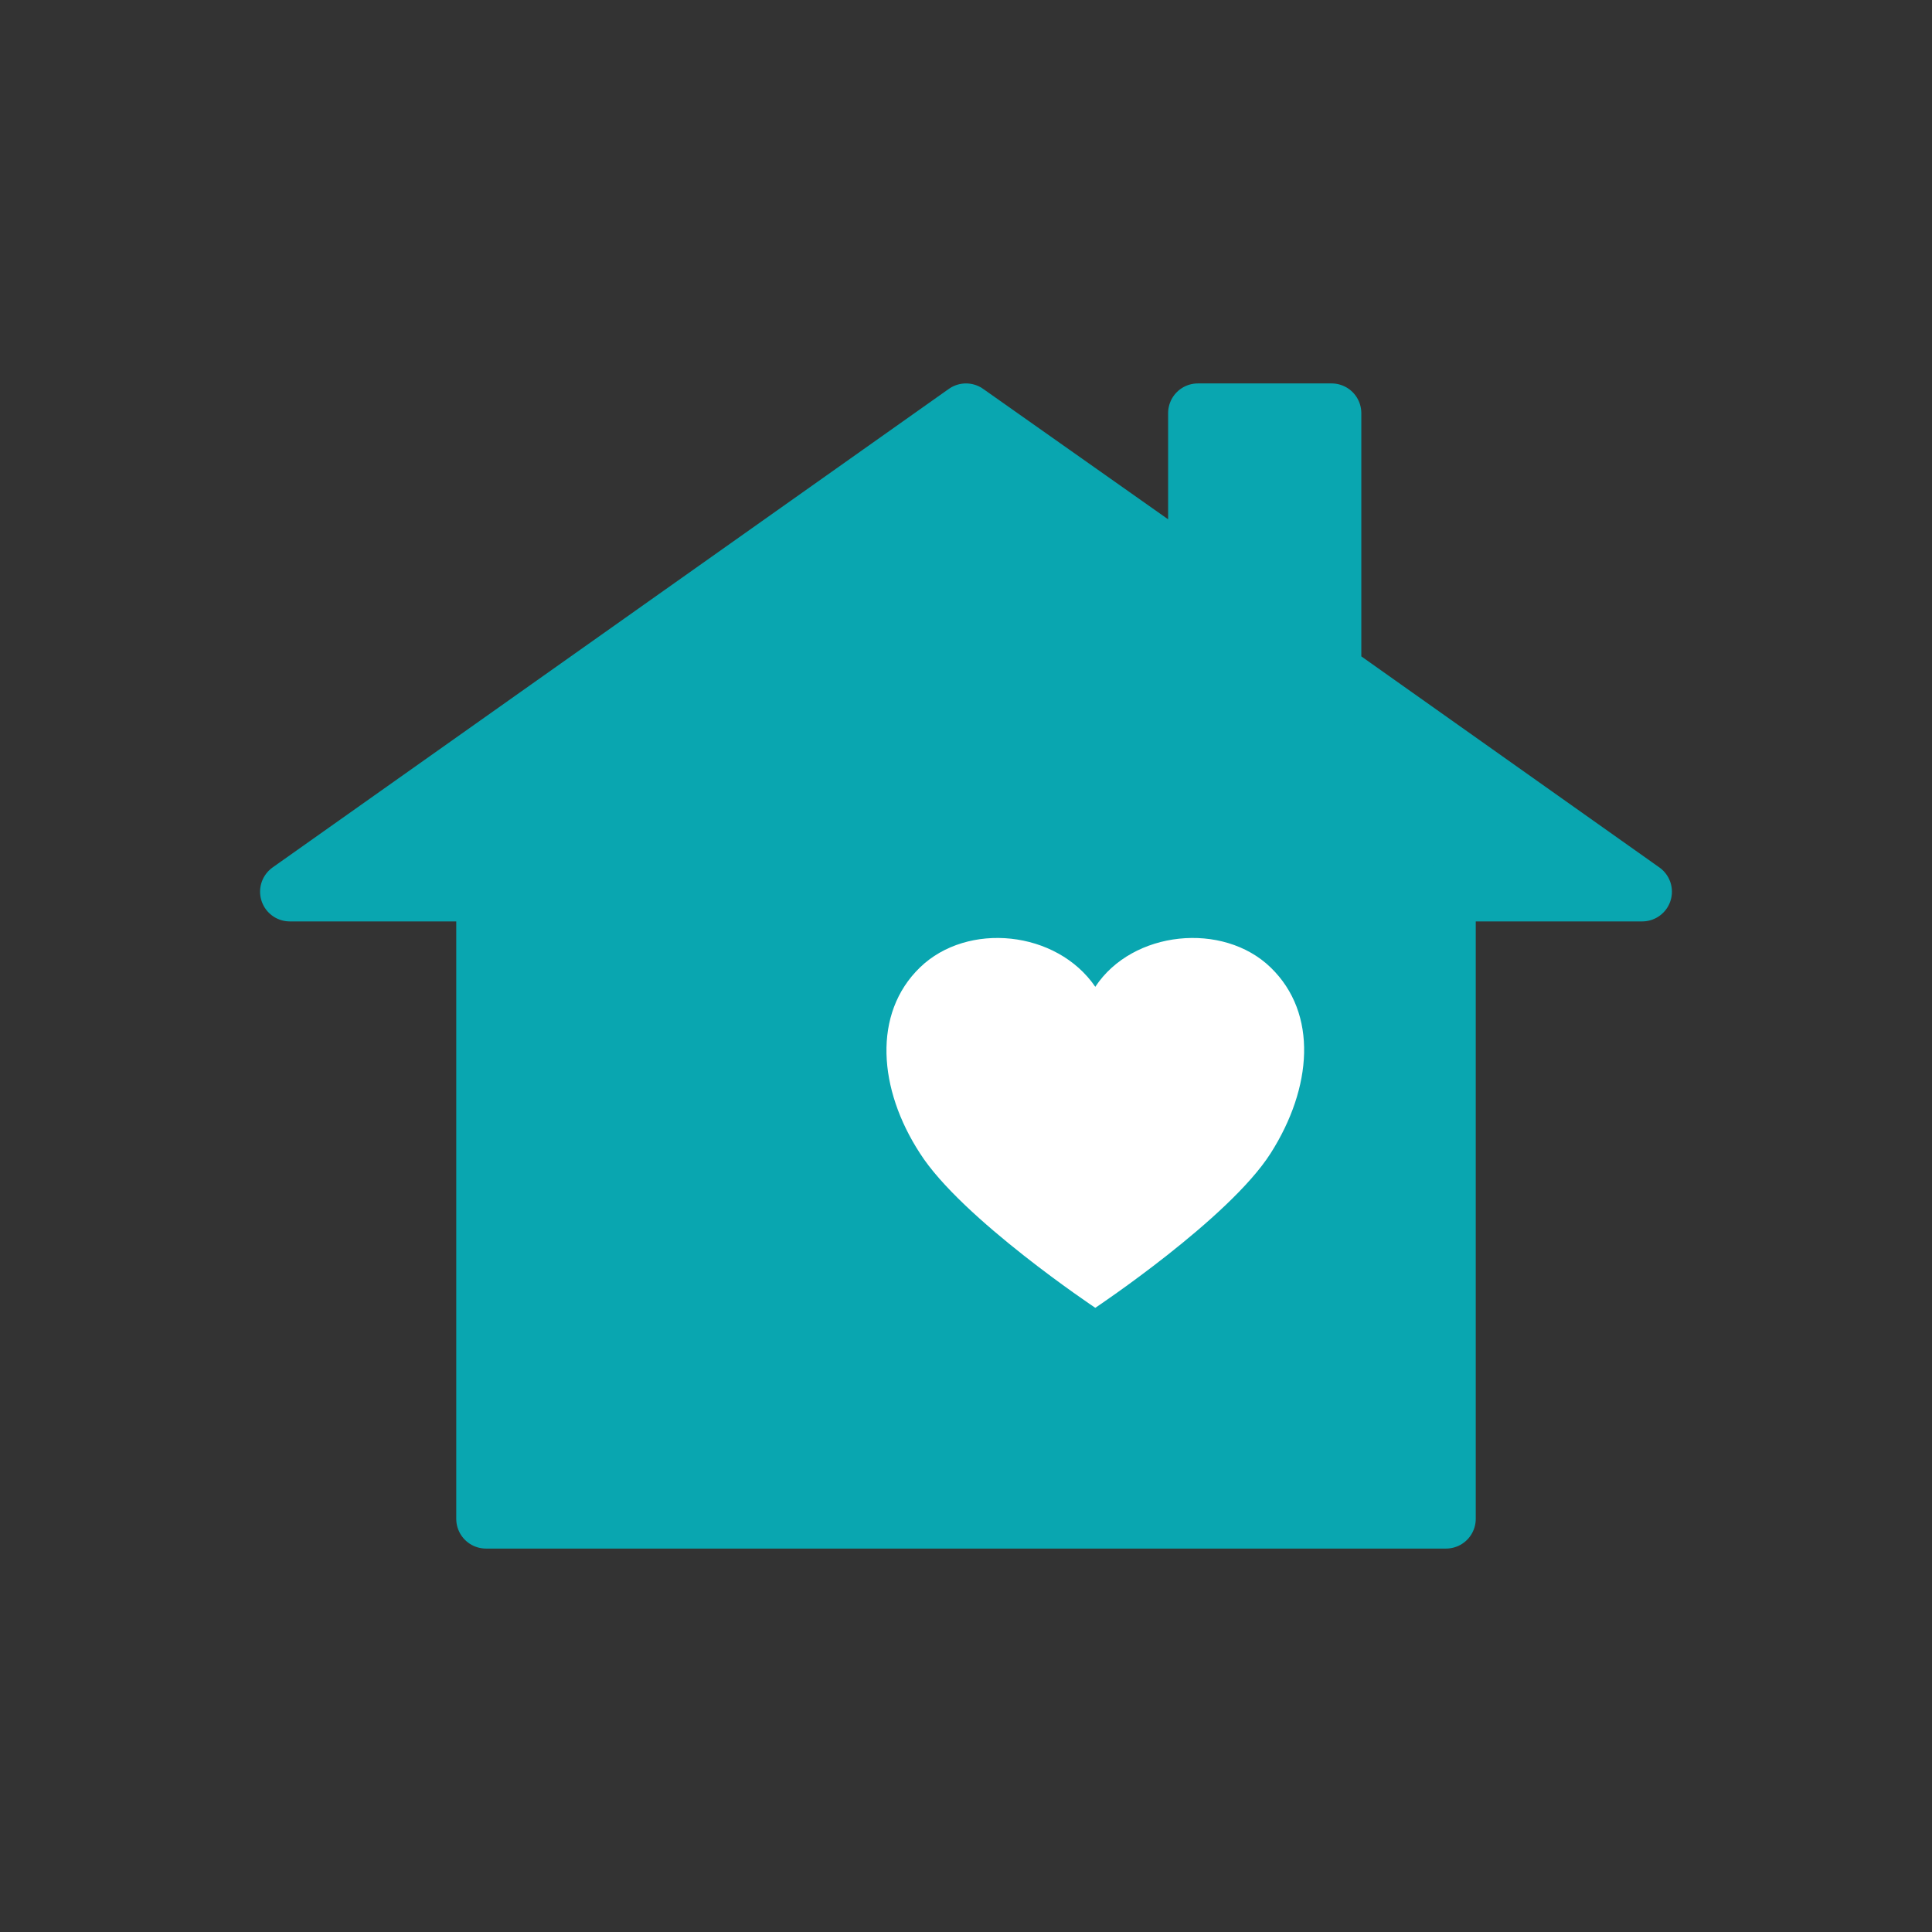
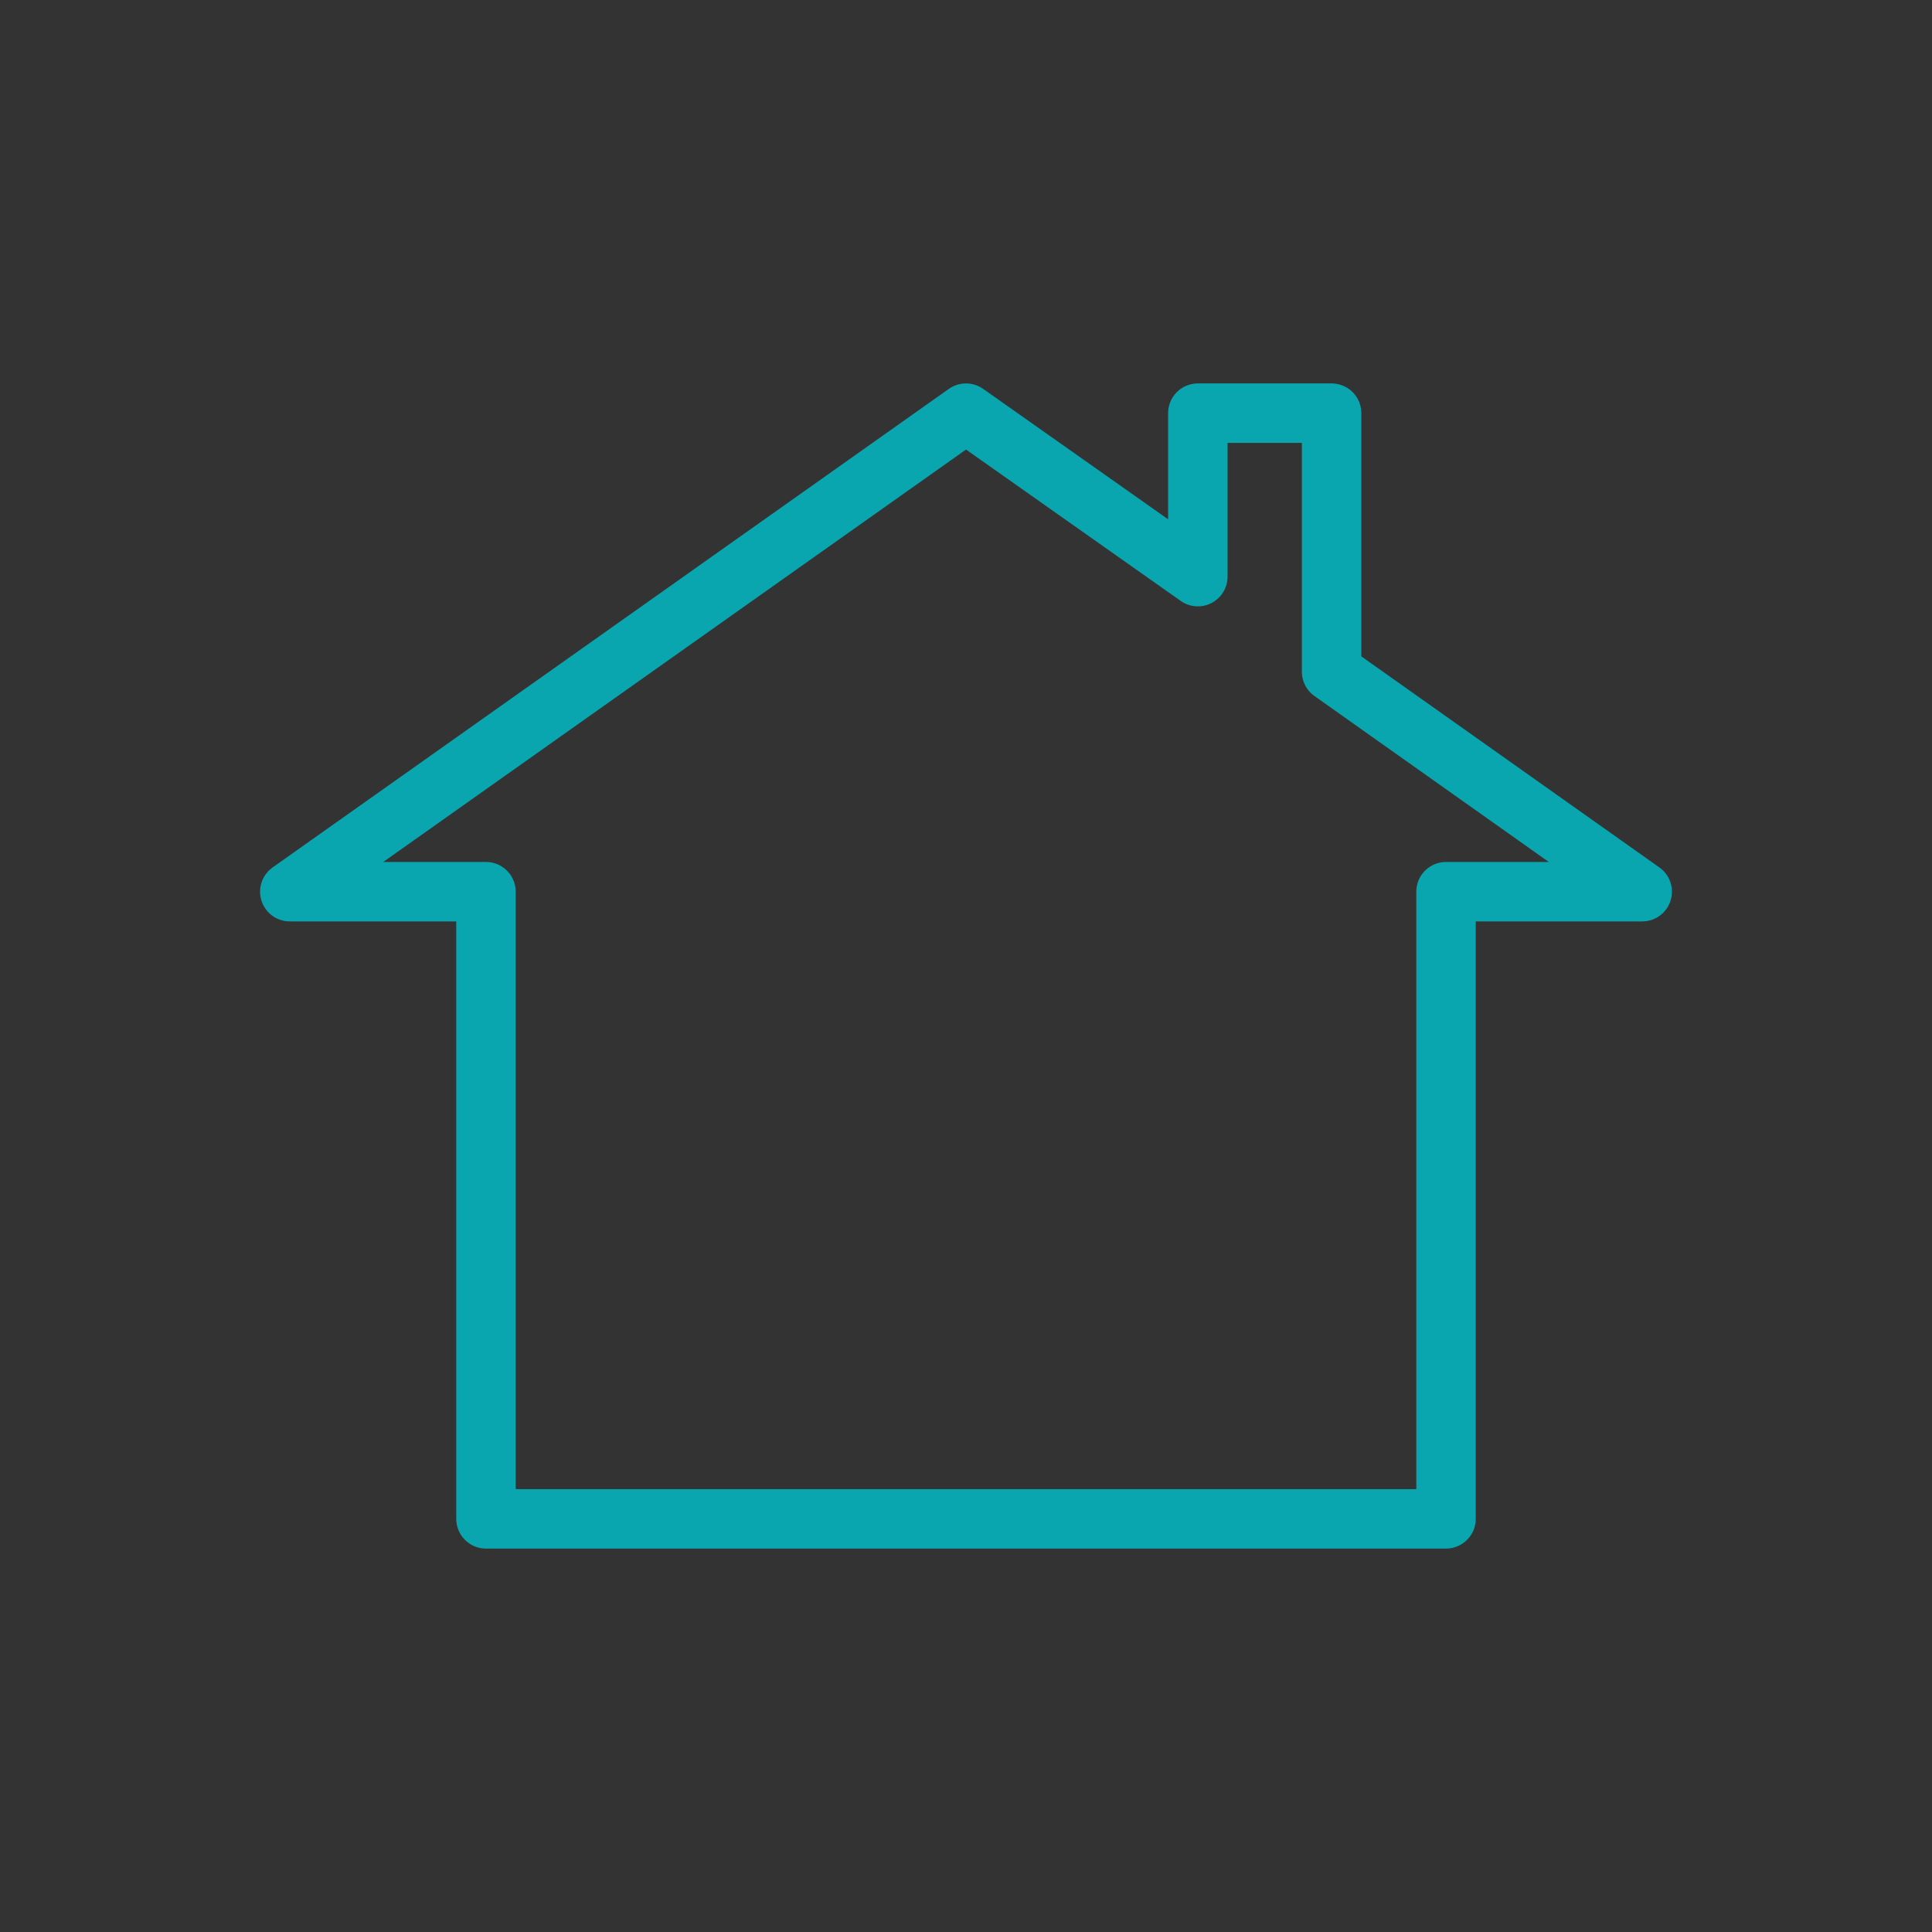
<svg xmlns="http://www.w3.org/2000/svg" version="1.1" viewBox="0 0 130 130">
  <rect x="0" y="0" width="130" height="130" fill="#333333" stroke="none" />
  <defs>
    <style>
      .cls-1 {
        fill: none;
        stroke: #09a6b0;
        stroke-linecap: round;
        stroke-linejoin: round;
        stroke-width: 4px;
      }

      .cls-2 {
        fill: #fff;
      }

      .cls-3 {
        fill: #09a6b0;
      }
    </style>
  </defs>
  <g>
    <g id="_レイヤー_1" data-name="レイヤー_1">
      <g>
-         <polygon class="cls-3" points="89.6 45.2 89.6 27.8 80.6 27.8 80.6 38.8 65 27.8 19.5 60 32.7 60 32.7 102.2 97.3 102.2 97.3 60 110.5 60 89.6 45.2" />
        <polygon class="cls-1" points="89.6 45.2 89.6 27.8 80.6 27.8 80.6 38.8 65 27.8 19.5 60 32.7 60 32.7 102.2 97.3 102.2 97.3 60 110.5 60 89.6 45.2" />
      </g>
-       <path class="cls-2" d="M85.5,65.1c-3.2-3.1-9.3-2.5-11.8,1.3-2.6-3.8-8.6-4.4-11.8-1.3s-2.8,8.2,0,12.5c2.8,4.4,11.8,10.4,11.8,10.4,0,0,9-6,11.8-10.4,2.8-4.4,3.2-9.4,0-12.5Z" />
    </g>
  </g>
</svg>